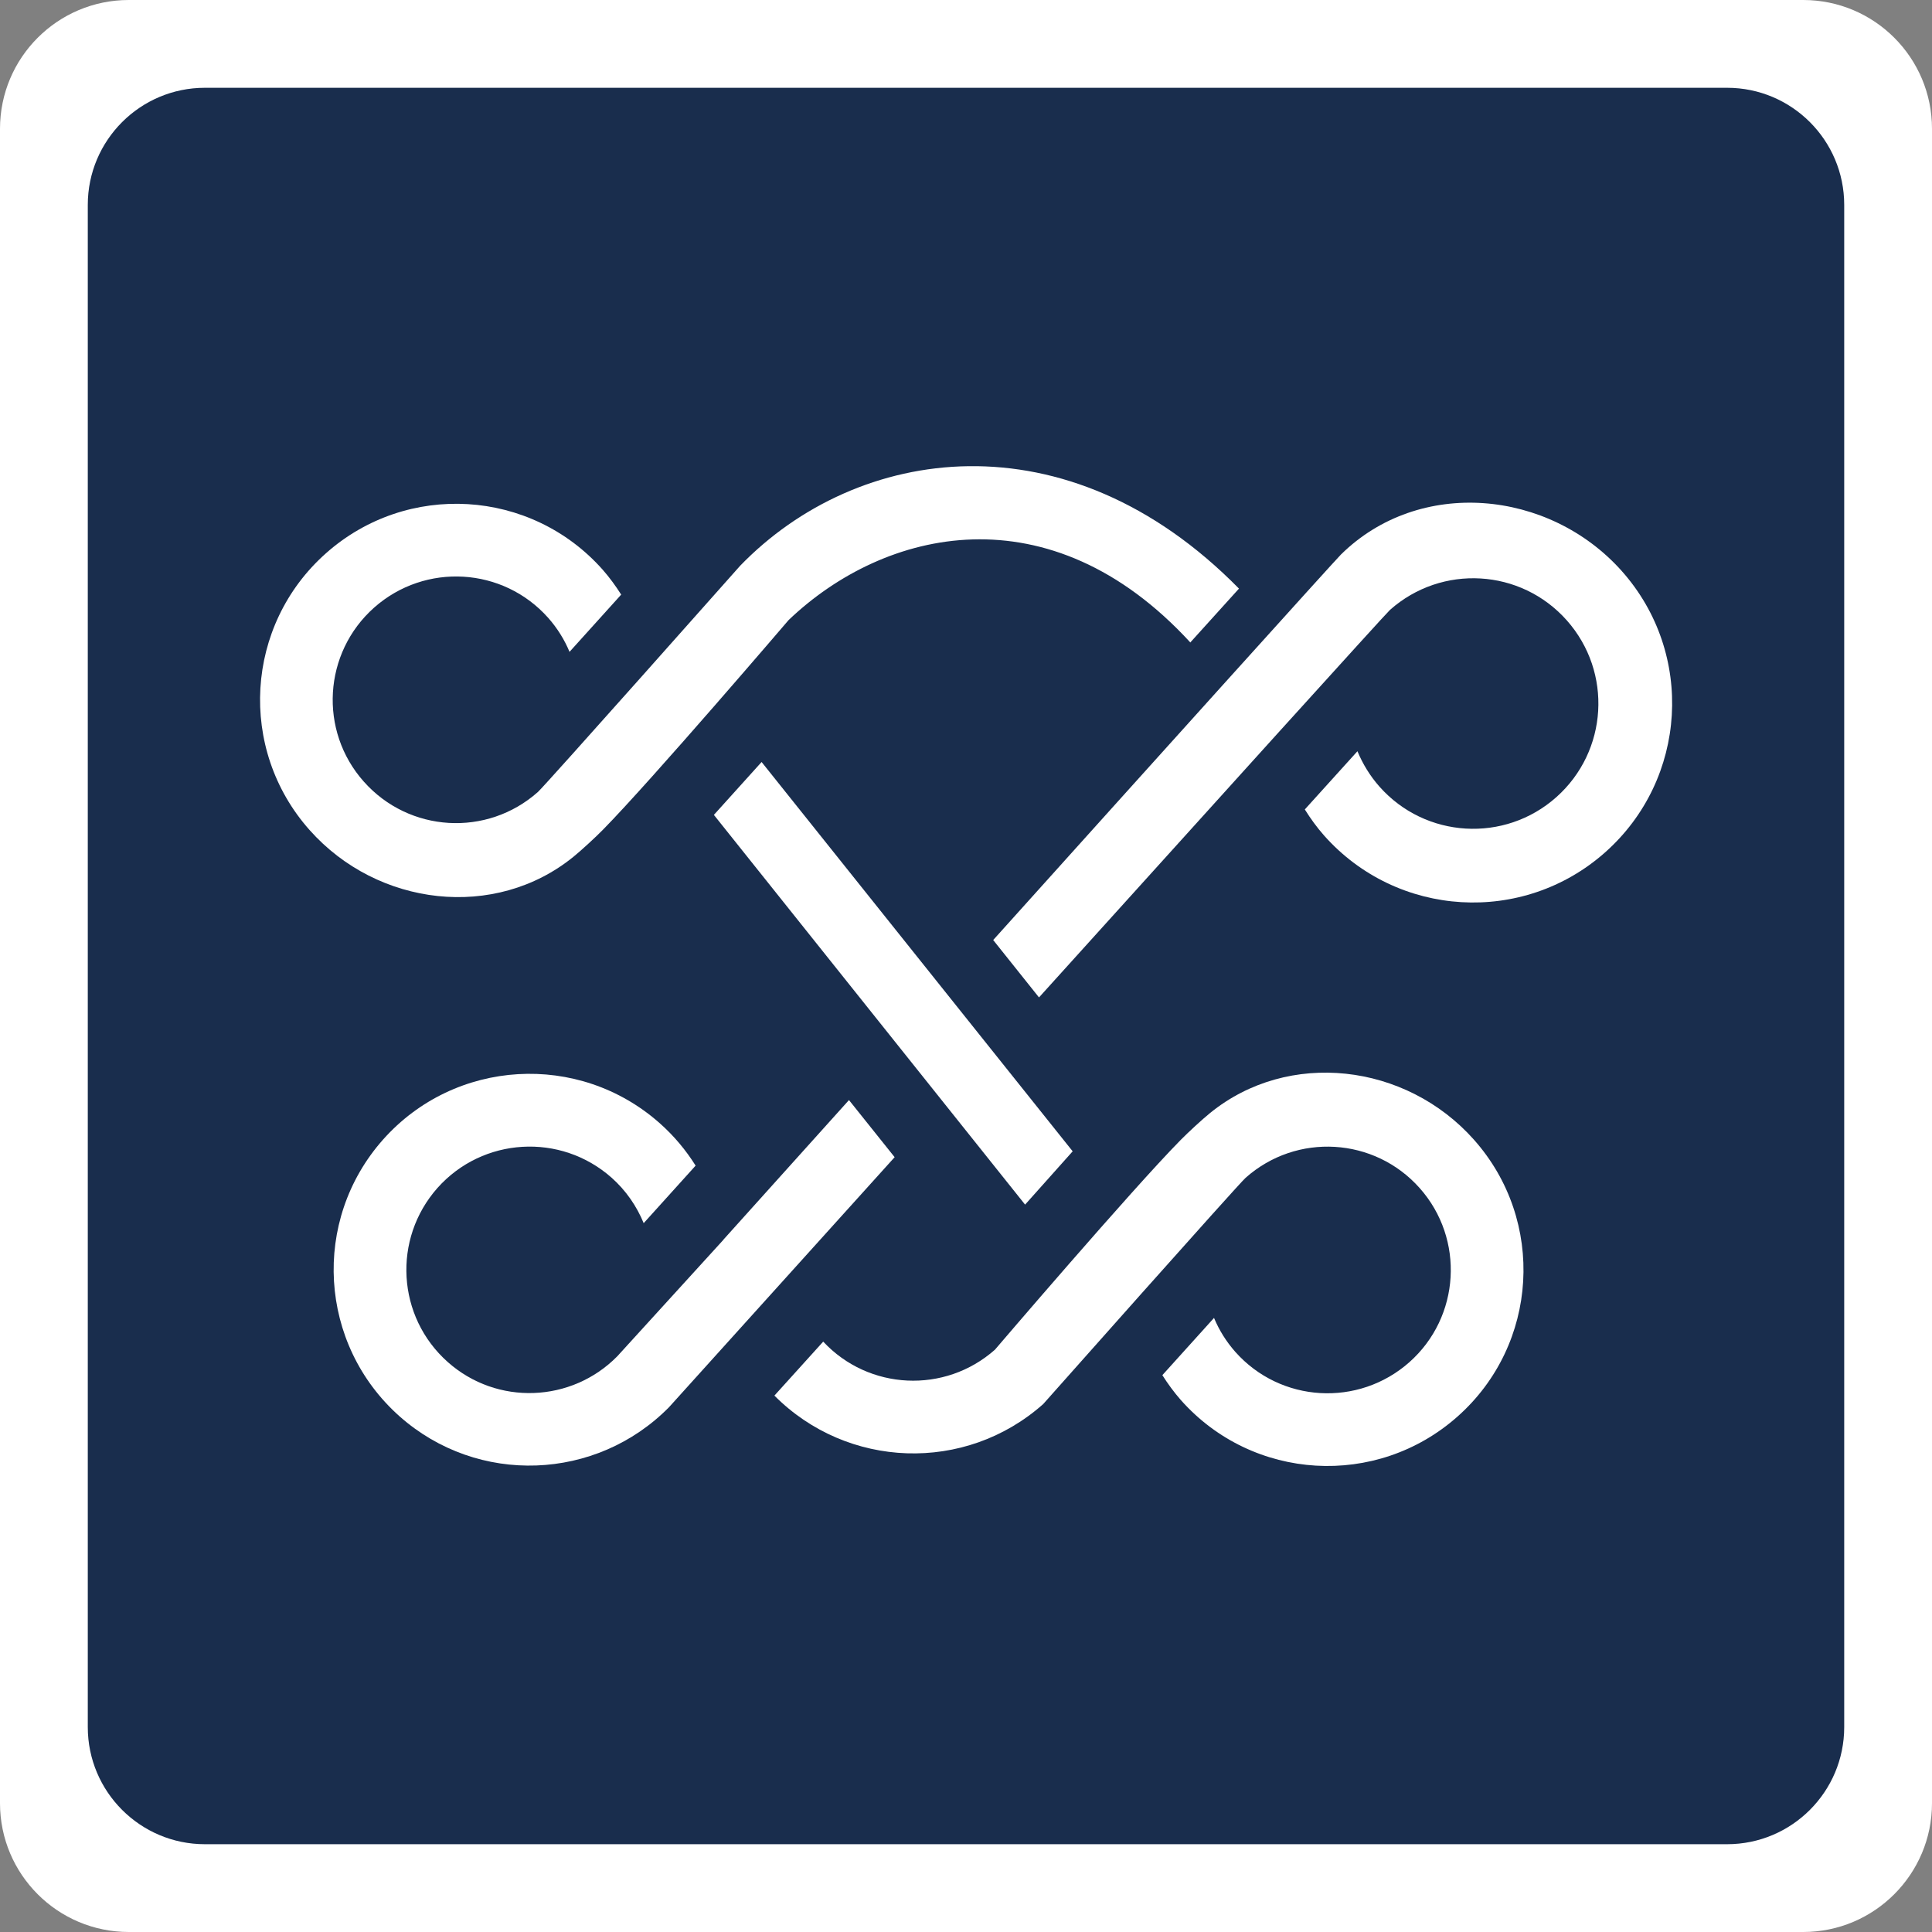
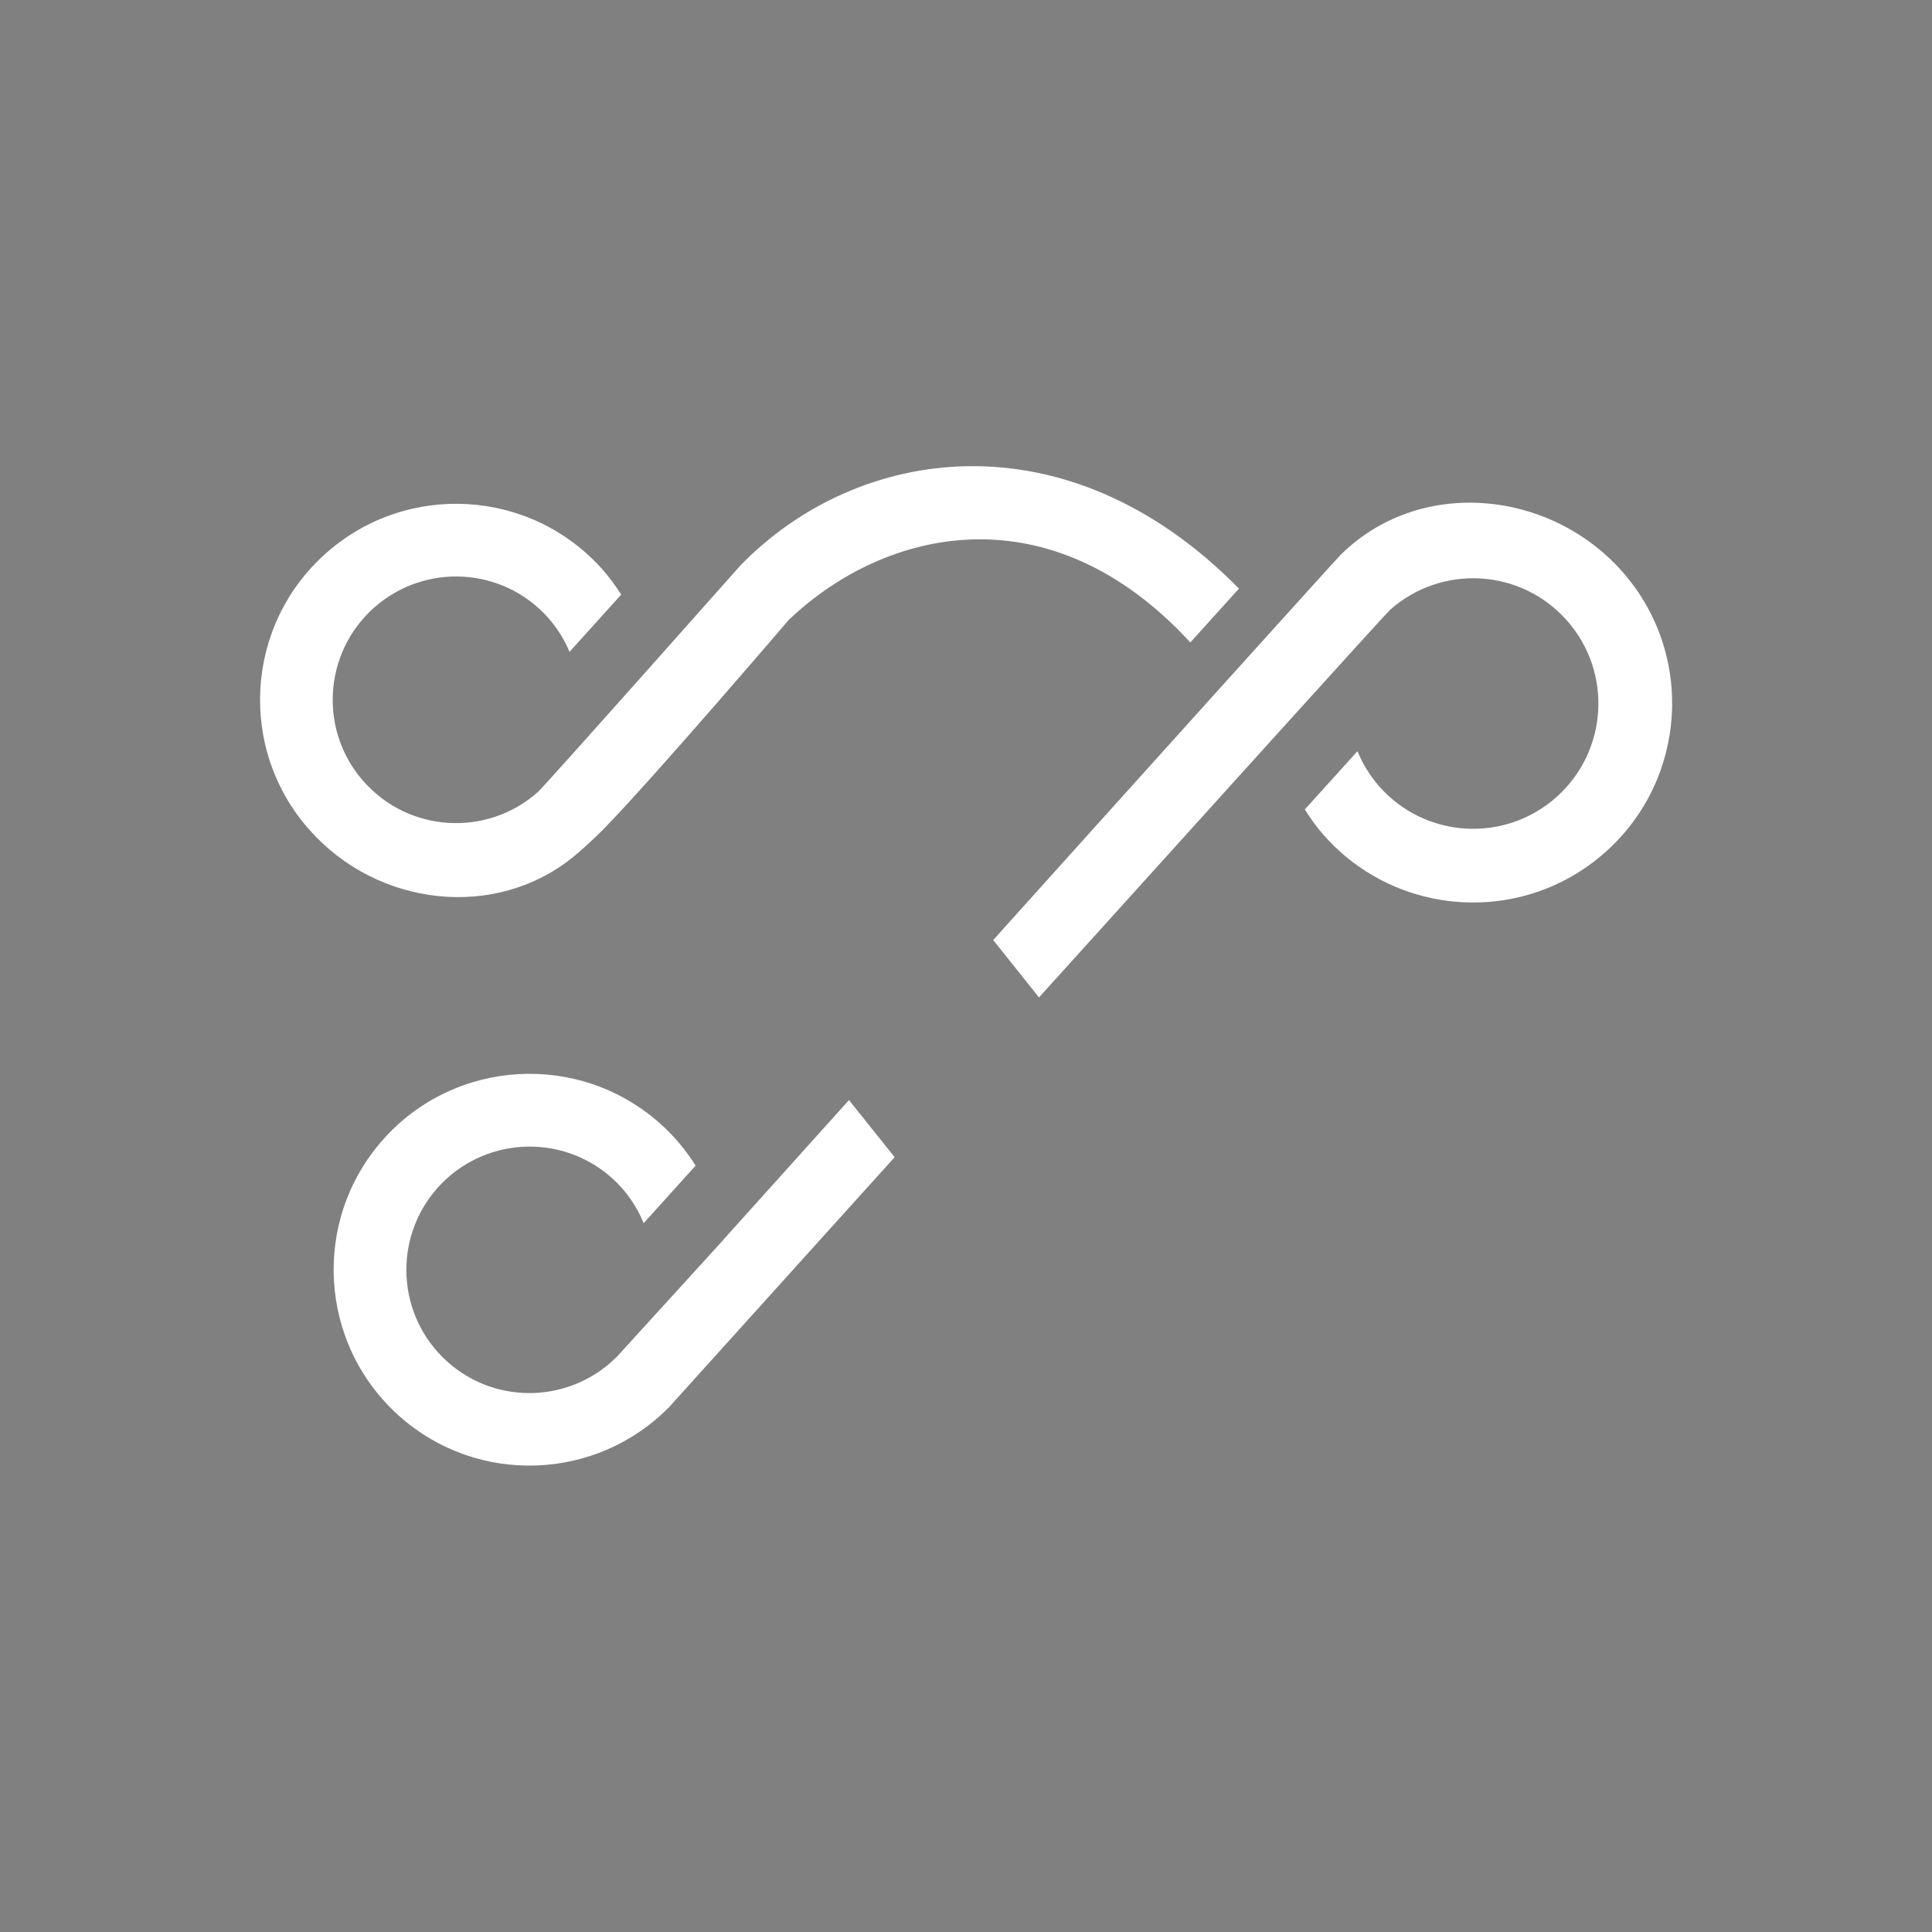
<svg xmlns="http://www.w3.org/2000/svg" id="Warstwa_1" viewBox="0 0 141.73 141.73">
  <rect x="0" y="0" width="141.73" height="141.73" fill="#808080" stroke="none" />
  <defs>
    <style>
      .cls-1 {
        fill: #192d4d;
      }

      .cls-2, .cls-3 {
        fill: #fff;
      }

      .cls-3 {
        fill-rule: evenodd;
      }
    </style>
  </defs>
-   <path class="cls-2" d="M9.45,0h122.83c5.22,0,9.45,4.23,9.45,9.45v122.83c0,5.21-4.23,9.45-9.45,9.45H9.45C4.23,141.73,0,137.5,0,132.28V9.45C0,4.23,4.23,0,9.45,0Z" />
-   <path class="cls-1" d="M15.03,6.44h111.67c4.74,0,8.59,3.85,8.59,8.59v111.67c0,4.74-3.85,8.59-8.59,8.59H15.03c-4.74,0-8.59-3.85-8.59-8.59V15.03c0-4.74,3.85-8.59,8.59-8.59Z" />
  <g>
    <path class="cls-3" d="M87.31,47.14l3.58-3.96c-12.64-12.86-28.02-10.53-36.59-1.68,0,0-14.33,16.15-14.84,16.6-3.74,3.32-9.45,2.98-12.77-.76-3.32-3.73-2.98-9.45.76-12.77,3.74-3.31,9.45-2.98,12.77.76.67.76,1.19,1.6,1.56,2.49l3.79-4.2c-.4-.63-.85-1.25-1.36-1.83-5.27-5.94-14.36-6.48-20.3-1.2-5.94,5.27-6.48,14.36-1.2,20.3,5,5.63,13.62,6.63,19.36,1.96.57-.46,1.64-1.45,2.15-1.97,3.6-3.66,13.63-15.39,13.63-15.39,7.04-6.73,19.15-9.6,29.48,1.65Z" />
-     <polygon class="cls-3" points="52.37 59.78 75.2 88.37 78.69 84.46 55.87 55.9 52.37 59.78" />
    <path class="cls-3" d="M53.06,90.96l-7.78,8.54c-3.35,3.4-8.82,3.63-12.43.42-3.74-3.32-4.07-9.03-.76-12.77,3.32-3.73,9.03-4.07,12.77-.76,1.07.95,1.85,2.1,2.36,3.34l3.81-4.22c-.71-1.13-1.58-2.18-2.63-3.11-5.94-5.27-15.03-4.73-20.3,1.2-5.27,5.94-4.73,15.02,1.21,20.3,5.75,5.1,14.44,4.74,19.77-.67,0,0,7.34-8.14,16.55-18.34l-3.35-4.19c-5.41,6.01-9.22,10.25-9.22,10.25Z" />
-     <path class="cls-3" d="M108.13,83.61c-5-5.63-13.62-6.63-19.36-1.96-.57.46-1.64,1.45-2.15,1.97-3.61,3.66-13.63,15.39-13.63,15.39-3.68,3.26-9.27,2.98-12.6-.59l-3.58,3.96c5.34,5.37,13.99,5.71,19.72.62,0,0,14.33-16.15,14.85-16.6,3.74-3.32,9.45-2.98,12.77.76,3.31,3.73,2.98,9.45-.76,12.77-3.74,3.31-9.45,2.98-12.77-.76-.67-.76-1.19-1.6-1.56-2.49l-3.79,4.2c.4.63.85,1.25,1.36,1.83,5.27,5.94,14.36,6.48,20.3,1.2,5.94-5.27,6.48-14.36,1.2-20.3Z" />
    <path class="cls-3" d="M118.99,41.91c-5.36-6.03-14.88-6.89-20.62-1.23-.49.49-13.55,14.98-25.51,28.28l3.36,4.21c12.85-14.23,25.48-28.2,25.75-28.43,3.8-3.37,9.6-3.03,12.97.77,3.37,3.8,3.02,9.6-.77,12.97-3.79,3.37-9.6,3.03-12.97-.77-.7-.79-1.23-1.67-1.62-2.6l-3.86,4.27c.42.67.88,1.31,1.42,1.92,5.36,6.03,14.59,6.58,20.62,1.22,6.03-5.36,6.58-14.59,1.22-20.62Z" />
  </g>
</svg>